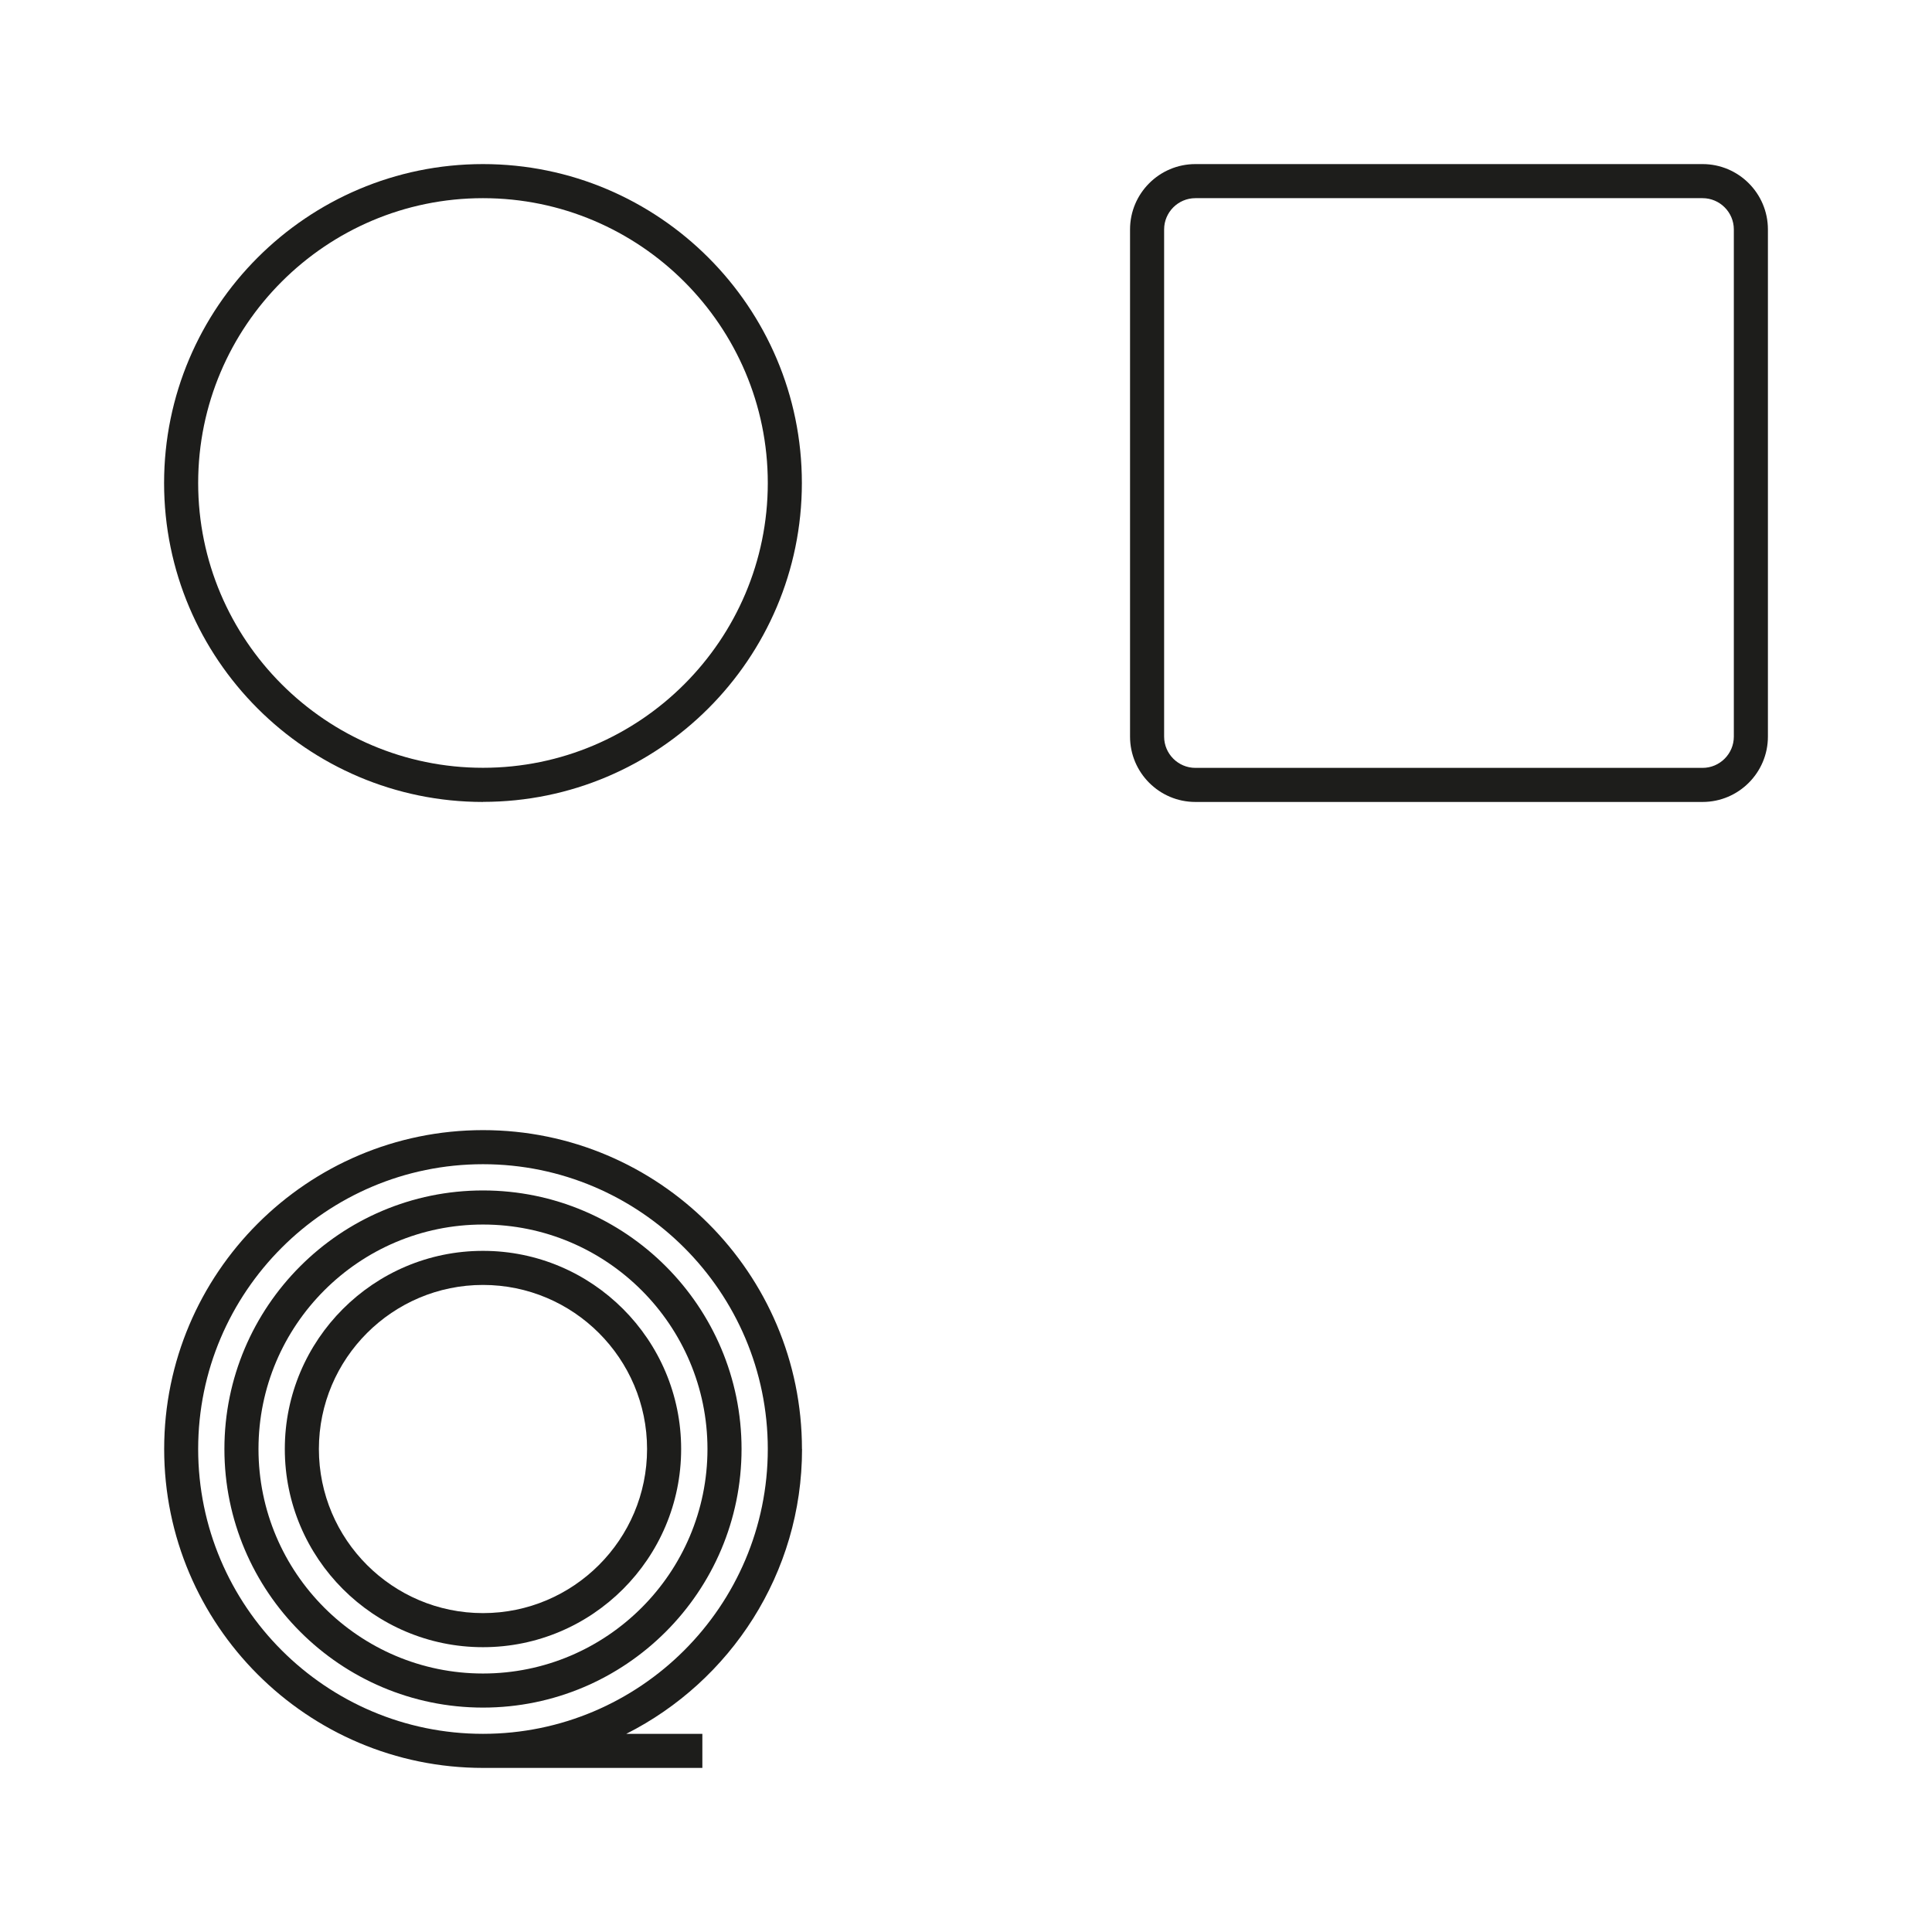
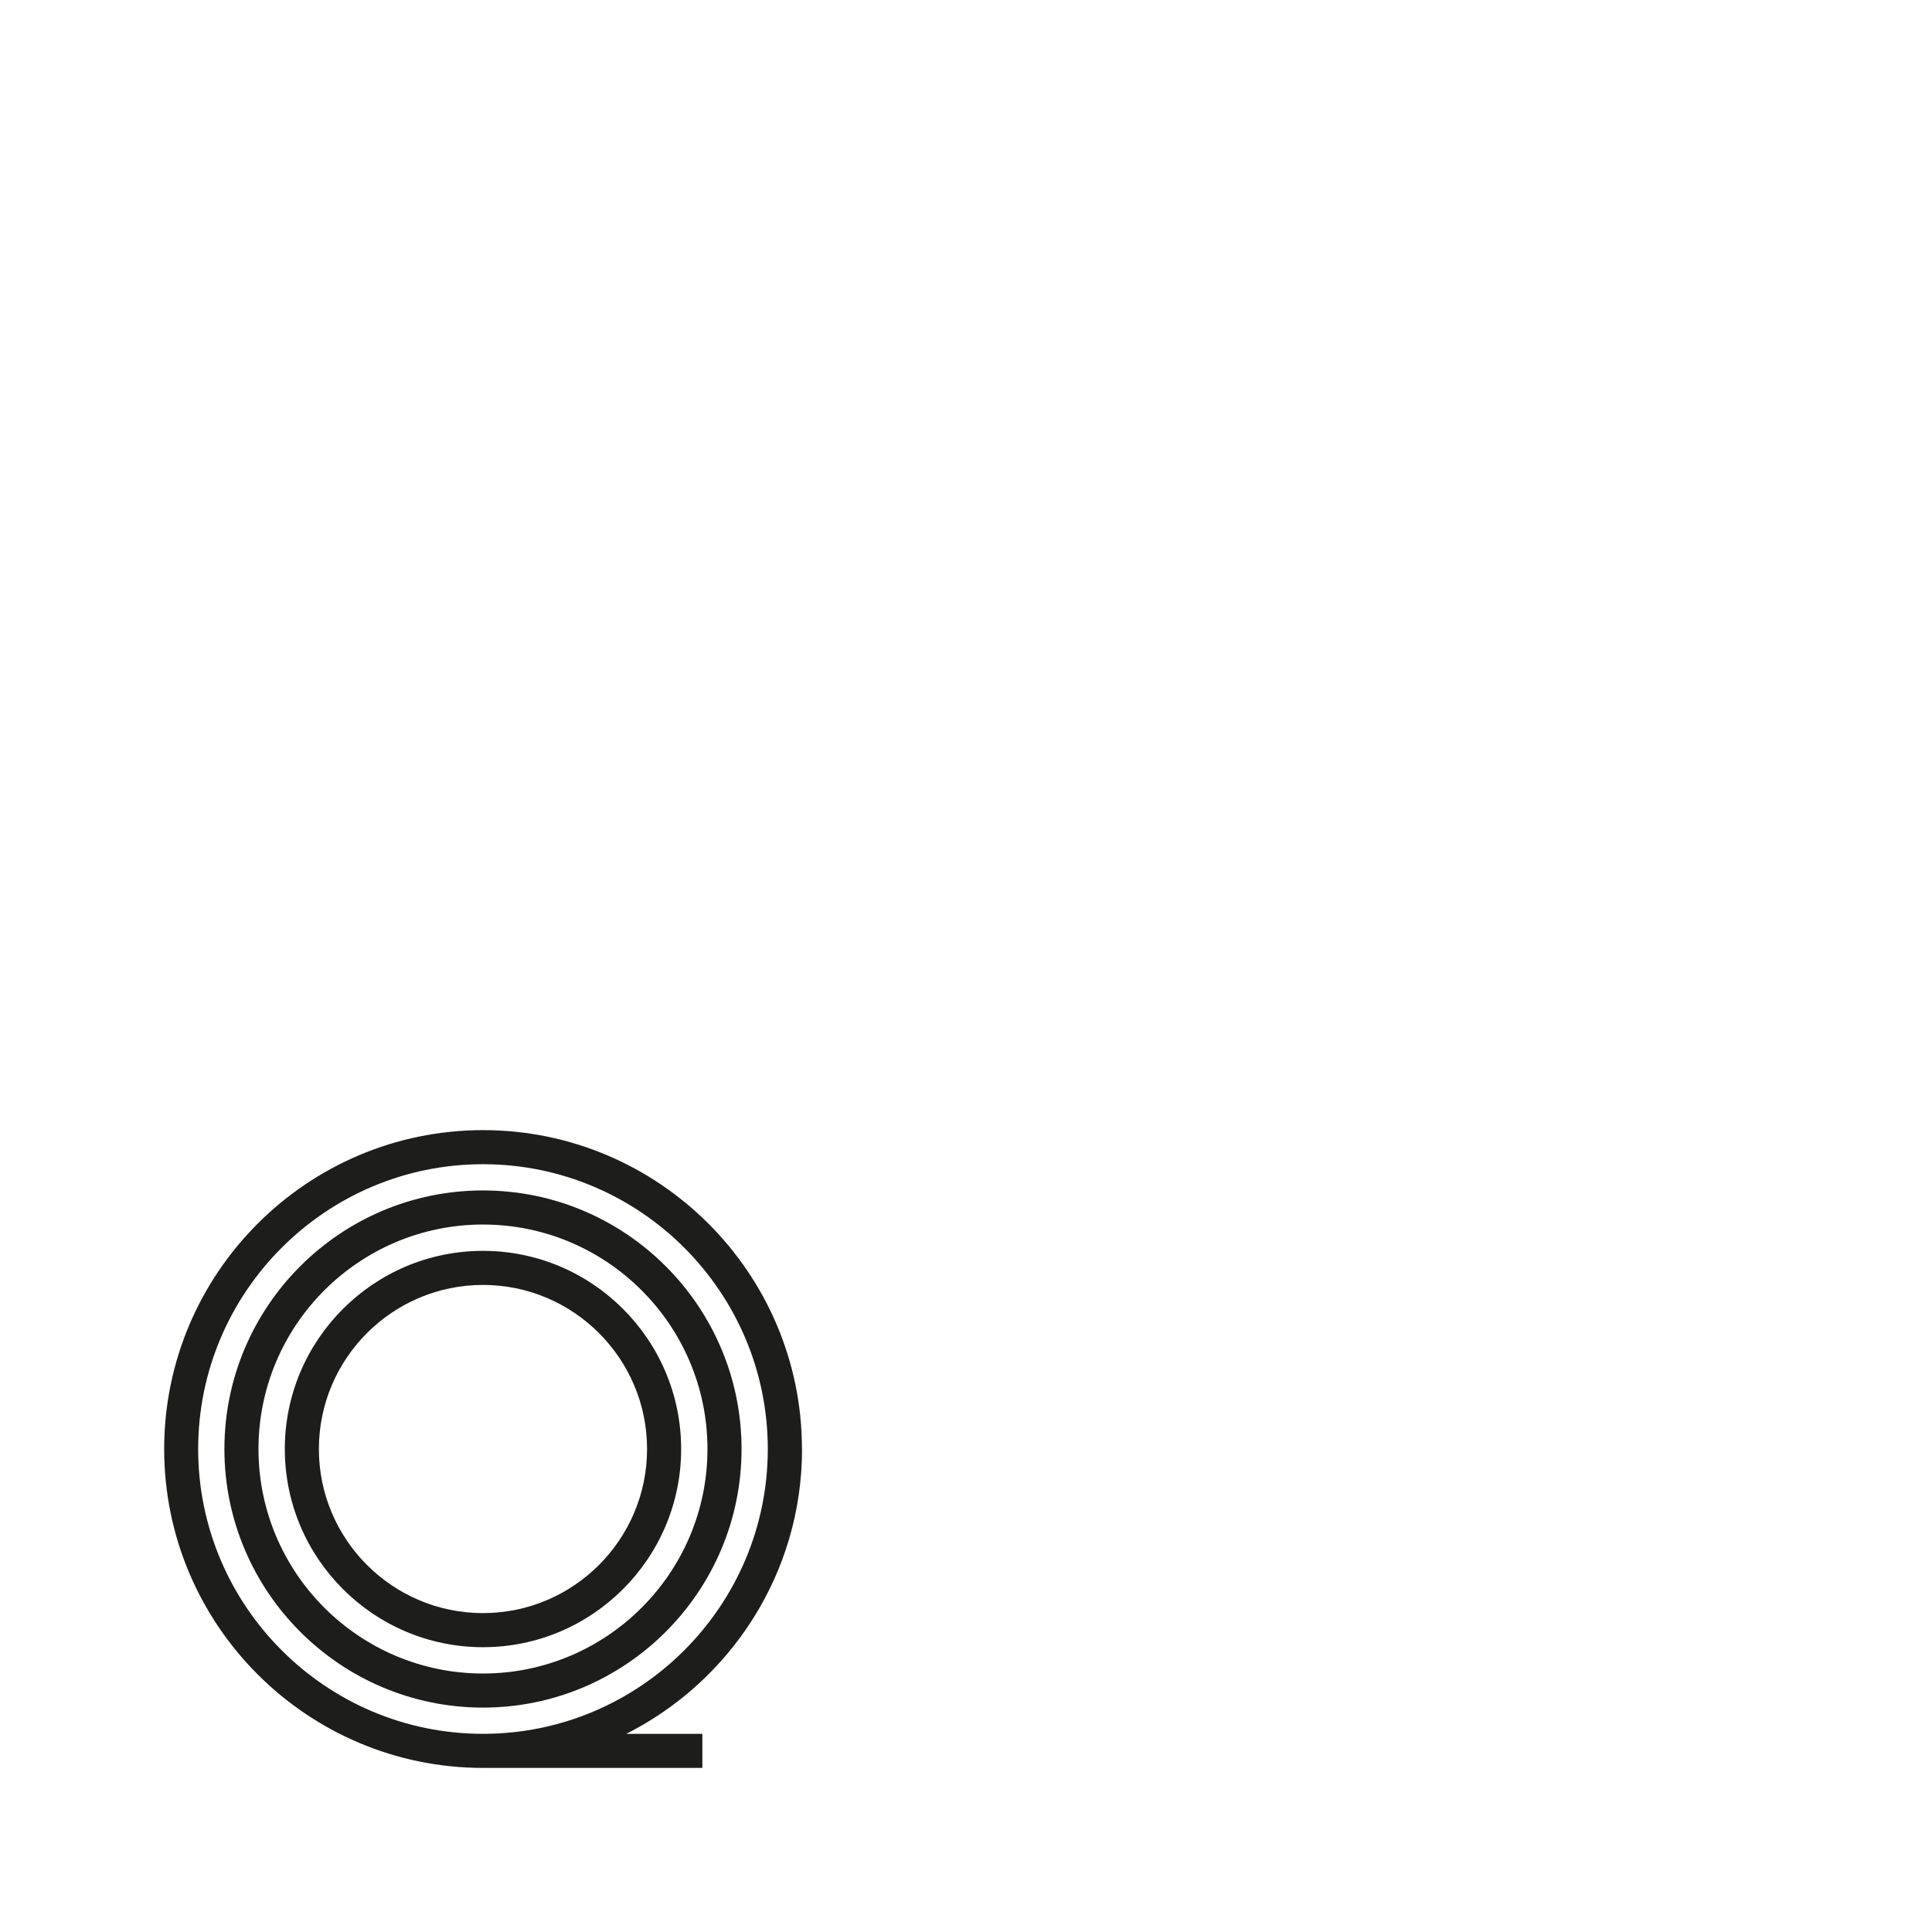
<svg xmlns="http://www.w3.org/2000/svg" id="Livello_2" viewBox="0 0 226.77 226.77">
  <defs>
    <style>
      .cls-1 {
        fill: #1d1d1b;
      }

      .cls-2 {
        fill: none;
      }
    </style>
  </defs>
  <g id="Livello_1-2" data-name="Livello_1">
    <rect class="cls-2" x="0" width="113.39" height="113.39" />
-     <path class="cls-1" d="M56.69,94.13c-20.64,0-37.43-16.79-37.43-37.43S36.05,19.26,56.69,19.26s37.43,16.79,37.43,37.43-16.79,37.43-37.43,37.43ZM56.69,23.26c-18.43,0-33.43,15-33.43,33.43s15,33.43,33.43,33.43,33.43-15,33.43-33.43-15-33.43-33.43-33.43Z" />
    <rect class="cls-2" y="113.39" width="113.39" height="113.39" />
    <rect class="cls-2" x="113.39" width="113.39" height="113.39" />
-     <path class="cls-1" d="M199.84,94.13h-59.53c-4.23,0-7.67-3.44-7.67-7.67V26.93c0-4.23,3.44-7.67,7.67-7.67h59.53c4.23,0,7.67,3.44,7.67,7.67v59.53c0,4.23-3.44,7.67-7.67,7.67ZM140.31,23.26c-2.02,0-3.67,1.65-3.67,3.67v59.53c0,2.02,1.65,3.67,3.67,3.67h59.53c2.02,0,3.67-1.65,3.67-3.67V26.93c0-2.02-1.65-3.67-3.67-3.67h-59.53Z" />
    <path class="cls-1" d="M56.69,193.34c-12.83,0-23.26-10.43-23.26-23.26s10.43-23.26,23.26-23.26,23.26,10.43,23.26,23.26-10.43,23.26-23.26,23.26ZM56.69,150.82c-10.62,0-19.26,8.64-19.26,19.26s8.64,19.26,19.26,19.26,19.26-8.64,19.26-19.26-8.64-19.26-19.26-19.26Z" />
    <path class="cls-1" d="M56.69,200.43c-16.73,0-30.35-13.61-30.35-30.35s13.61-30.35,30.35-30.35,30.35,13.61,30.35,30.35-13.61,30.35-30.35,30.35ZM56.69,143.73c-14.53,0-26.35,11.82-26.35,26.35s11.82,26.35,26.35,26.35,26.35-11.82,26.35-26.35-11.82-26.35-26.35-26.35Z" />
    <path class="cls-1" d="M94.13,170.08c0-20.64-16.79-37.43-37.43-37.43s-37.43,16.79-37.43,37.43,16.79,37.43,37.43,37.43h25.74v-4h-8.93c12.22-6.17,20.63-18.83,20.63-33.43ZM56.69,203.51c-18.43,0-33.43-15-33.43-33.43s15-33.43,33.43-33.43,33.43,15,33.43,33.43-15,33.43-33.43,33.43Z" />
  </g>
</svg>